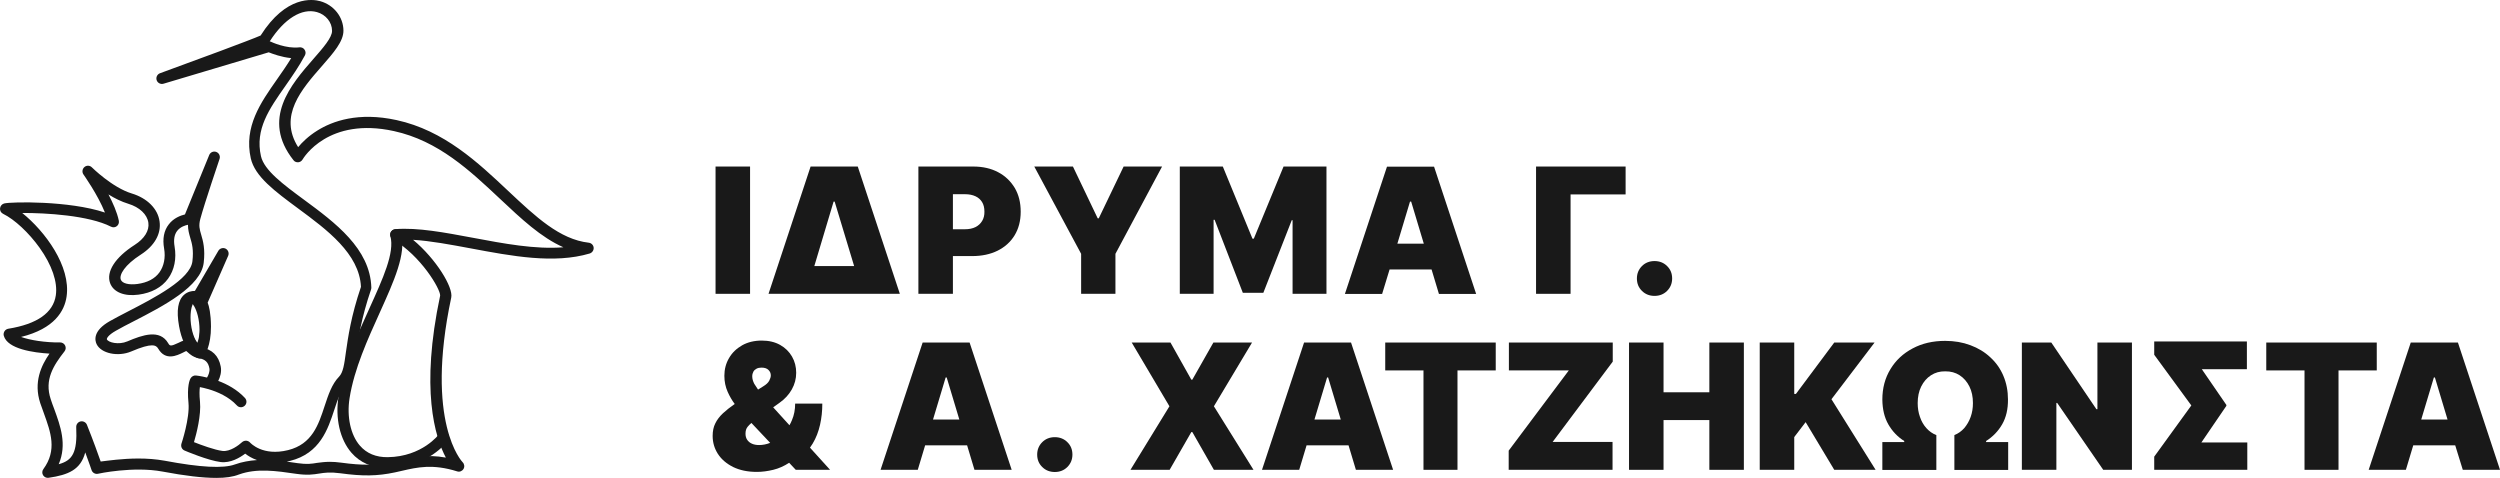
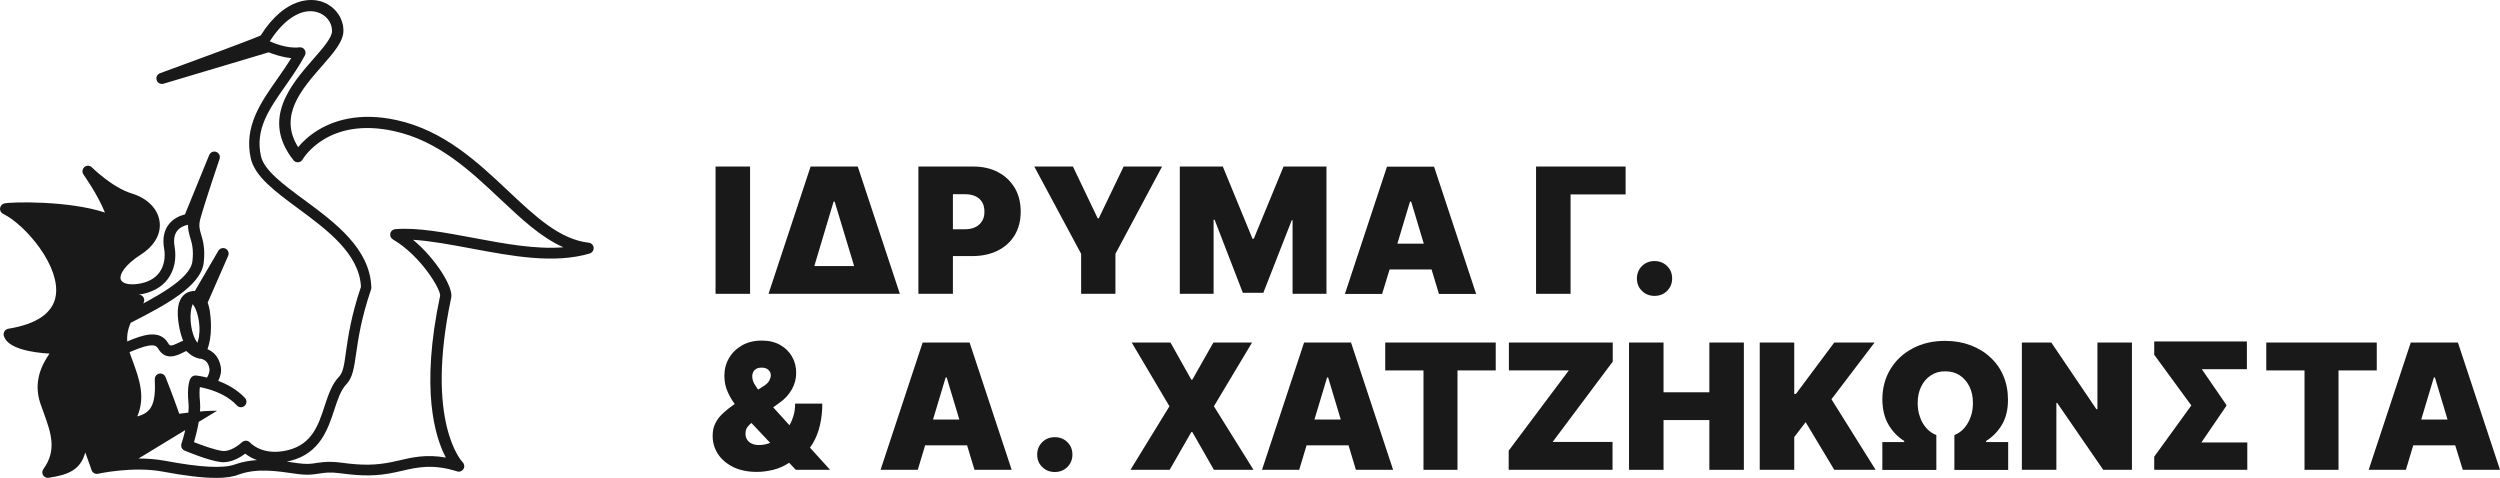
<svg xmlns="http://www.w3.org/2000/svg" id="Layer_2" data-name="Layer 2" viewBox="0 0 2411.95 461.07">
  <defs>
    <style>      .cls-1 {        fill: #191919;      }    </style>
  </defs>
  <g id="Layer_1-2" data-name="Layer 1">
    <g>
      <rect class="cls-1" x="690.35" y="160.67" width="33.3" height="122.8" />
      <path class="cls-1" d="M827.55,160.67h-45.5l-40.6,122.8h126.7l-40.6-122.8ZM785.65,256.67l18.6-62.2h1l18.8,62.2h-38.4Z" />
      <path class="cls-1" d="M962.85,166.07c-6.8-3.6-14.8-5.4-23.9-5.4h-52.9v122.8h33.3v-36.4h18.5c9.3,0,17.5-1.7,24.6-5.2,7-3.5,12.5-8.4,16.4-14.8s5.9-14,5.9-22.8-1.9-16.4-5.7-22.9c-4-6.6-9.3-11.7-16.2-15.3ZM947.55,213.17c-1.5,2.5-3.6,4.5-6.4,5.9s-6.2,2.1-10.1,2.1h-11.7v-33.8h11.7c4,0,7.3.7,10.1,2,2.8,1.3,4.9,3.2,6.4,5.7s2.2,5.5,2.2,9.1c.1,3.5-.7,6.5-2.2,9Z" />
      <polygon class="cls-1" points="1084.05 160.67 1060.05 210.67 1059.05 210.67 1035.15 160.67 997.85 160.67 1043.05 244.87 1043.05 283.47 1076.15 283.47 1076.15 244.87 1121.15 160.67 1084.05 160.67" />
      <polygon class="cls-1" points="1170.85 212.07 1171.85 212.07 1199.05 282.47 1218.85 282.47 1246.25 212.47 1247.05 212.47 1247.05 283.47 1279.75 283.47 1279.75 160.67 1238.35 160.67 1209.65 230.27 1208.35 230.27 1179.75 160.67 1138.25 160.67 1138.25 283.47 1170.85 283.47 1170.85 212.07" />
      <path class="cls-1" d="M1340.65,259.97h40.5l7.1,23.6h35.9l-40.6-122.8h-45.4l-40.6,122.8h35.9l7.2-23.6ZM1361.45,194.47l12.2,40.6h-25.5l12.2-40.6h1.1Z" />
      <polygon class="cls-1" points="1481.95 283.47 1515.25 283.47 1515.25 187.57 1568.35 187.57 1568.35 160.67 1481.95 160.67 1481.95 283.47" />
      <path class="cls-1" d="M1596.25,285.47c4.8,0,8.9-1.6,12.1-4.8,3.2-3.2,4.9-7.2,4.9-12s-1.6-8.8-4.9-12c-3.2-3.2-7.3-4.8-12.1-4.8s-8.9,1.6-12.1,4.8c-3.2,3.2-4.9,7.2-4.9,12s1.6,8.8,4.9,12c3.2,3.2,7.3,4.8,12.1,4.8Z" />
      <path class="cls-1" d="M784.05,427.97c3.3-5.5,5.6-11.5,7.1-18.1s2.2-13.4,2.2-20.5h-26.2c0,5.8-1,11.1-3.1,16-.7,1.7-1.5,3.4-2.4,4.9l-15.7-17.3,5.9-4.2c5.3-3.7,9.3-8.1,12.1-13.1,2.8-5,4.2-10.3,4.2-16s-1.3-10.9-4-15.6c-2.7-4.7-6.5-8.5-11.5-11.3s-10.9-4.2-17.8-4.2-13.5,1.5-18.9,4.6-9.6,7.1-12.6,12.3c-3,5.1-4.5,10.8-4.5,17.1,0,5.6,1.1,10.8,3.2,15.5,1.9,4.3,4.2,8.2,6.8,11.7l-.3.2c-4.2,2.9-7.9,5.8-11,8.7-3.2,3-5.7,6.2-7.4,9.7-1.8,3.5-2.6,7.6-2.6,12.2,0,6.3,1.7,12.1,5.1,17.4,3.4,5.2,8.3,9.4,14.7,12.6,6.4,3.1,14,4.7,22.8,4.7,5.2,0,10.4-.7,15.8-2s10.5-3.6,15.4-6.8h0l6.4,6.8h33.1l-19.4-21.4c.8-1.2,1.7-2.6,2.6-3.9ZM727.75,370.37c-1.3-2.5-2-4.9-2-7.3,0-1.7.4-3.2,1.1-4.5s1.8-2.2,3.1-2.9c1.3-.7,3-1,4.8-1,3,0,5.3.8,6.7,2.3,1.5,1.5,2.2,3.2,2.2,5.2,0,1.5-.5,3.2-1.5,5.1-1,1.9-2.9,3.7-5.7,5.4l-5.1,3.2c-1.4-2-2.6-3.8-3.6-5.5ZM732.35,429.37c-2.6,0-4.9-.4-6.9-1.3s-3.5-2.1-4.6-3.8c-1.1-1.6-1.6-3.6-1.6-5.9,0-2.8.7-5.1,2.2-6.8,1.1-1.3,2.2-2.4,3.5-3.5l18.1,19.2c-3.6,1.4-7.1,2.1-10.7,2.1Z" />
      <path class="cls-1" d="M890.15,330.47l-40.6,122.8h35.9l7.1-23.6h40.5l7.1,23.6h35.9l-40.6-122.8h-45.3ZM900.15,404.77l12.2-40.6h1l12.2,40.6h-25.4Z" />
      <path class="cls-1" d="M1017.65,421.77c-4.8,0-8.9,1.6-12.1,4.8s-4.9,7.2-4.9,12,1.6,8.8,4.9,12c3.2,3.2,7.3,4.8,12.1,4.8s8.9-1.6,12.1-4.8,4.9-7.2,4.9-12-1.6-8.8-4.9-12c-3.2-3.2-7.3-4.8-12.1-4.8Z" />
      <polygon class="cls-1" points="1207.95 330.47 1170.65 330.47 1150.35 366.27 1149.35 366.27 1129.25 330.47 1091.85 330.47 1128.25 391.97 1090.65 453.27 1128.45 453.27 1149.35 416.87 1150.35 416.87 1171.15 453.27 1209.35 453.27 1171.15 391.97 1207.95 330.47" />
      <path class="cls-1" d="M1258.15,330.47l-40.6,122.8h35.9l7.1-23.6h40.5l7.1,23.6h35.9l-40.6-122.8h-45.3ZM1268.15,404.77l12.2-40.6h1l12.2,40.6h-25.4Z" />
      <polygon class="cls-1" points="1336.45 357.37 1373.35 357.37 1373.35 453.27 1406.15 453.27 1406.15 357.37 1443.05 357.37 1443.05 330.47 1336.45 330.47 1336.45 357.37" />
      <polygon class="cls-1" points="1455.75 357.37 1513.55 357.37 1455.55 434.77 1455.55 453.27 1555.75 453.27 1555.75 426.37 1497.95 426.37 1555.95 348.87 1555.95 330.47 1455.75 330.47 1455.75 357.37" />
      <polygon class="cls-1" points="1649.15 378.47 1604.95 378.47 1604.95 330.47 1571.65 330.47 1571.65 453.27 1604.95 453.27 1604.95 405.27 1649.15 405.27 1649.15 453.27 1682.45 453.27 1682.45 330.47 1649.15 330.47 1649.15 378.47" />
      <polygon class="cls-1" points="1808.55 330.47 1769.65 330.47 1732.65 380.07 1731.05 380.07 1731.05 330.47 1697.75 330.47 1697.75 453.27 1731.05 453.27 1731.05 421.67 1742.05 407.27 1769.65 453.27 1809.55 453.27 1766.95 385.17 1808.55 330.47" />
      <path class="cls-1" d="M1931.65,409.37c3.8-6.6,5.7-14.6,5.6-24,0-8.2-1.5-15.8-4.4-22.7s-7.1-12.9-12.6-17.9c-5.4-5.1-11.9-9-19.2-11.7-7.4-2.8-15.5-4.2-24.4-4.2-11.8,0-22.3,2.4-31.4,7.3-9.1,4.8-16.3,11.5-21.4,20-5.2,8.5-7.8,18.3-7.8,29.3.1,9.4,2,17.4,5.8,24s8.9,12,15.3,16v1h-21.1v26.9h52.1v-33.6c-3.7-1.4-6.9-3.7-9.6-6.7-2.7-3-4.8-6.6-6.2-10.8-1.5-4.1-2.2-8.6-2.2-13.4,0-6,1.1-11.4,3.4-16,2.3-4.6,5.4-8.2,9.4-10.8s8.6-3.9,13.7-3.8c5.3-.1,10,1.2,14,3.8s7.1,6.2,9.4,10.8c2.3,4.6,3.4,9.9,3.4,16,0,4.8-.7,9.2-2.2,13.4s-3.6,7.7-6.2,10.8c-2.7,3-5.8,5.2-9.5,6.7v33.6h51.9v-26.9h-21.3v-1c6.5-4.1,11.7-9.5,15.5-16.1Z" />
      <polygon class="cls-1" points="2023.55 394.77 2022.55 394.77 1979.05 330.47 1950.65 330.47 1950.65 453.27 1983.95 453.27 1983.95 388.77 1984.75 388.77 2029.15 453.27 2056.85 453.27 2056.85 330.47 2023.55 330.47 2023.55 394.77" />
      <polygon class="cls-1" points="2147.95 391.57 2147.95 390.67 2124.25 356.17 2167.75 356.17 2167.75 329.47 2105.85 329.47 2096.85 329.47 2078.35 329.47 2078.35 342.27 2114.15 391.17 2078.35 440.57 2078.35 453.27 2090.35 453.27 2105.85 453.27 2168.15 453.27 2168.15 426.87 2123.85 426.87 2147.95 391.57" />
      <polygon class="cls-1" points="2293.05 330.47 2186.45 330.47 2186.45 357.37 2223.35 357.37 2223.35 453.27 2256.15 453.27 2256.15 357.37 2293.05 357.37 2293.05 330.47" />
      <path class="cls-1" d="M2376.05,453.27h35.9l-40.6-122.8h-45.5l-40.6,122.8h35.9l7.1-23.6h40.5l7.3,23.6ZM2335.95,404.77l12.2-40.6h1l12.2,40.6h-25.4Z" />
    </g>
    <g>
      <g>
-         <path class="cls-1" d="M208.65,461.07c-13,0-30.1-2-51.8-6.1-28.3-5.3-62,2-62.3,2.1-2.6.6-5.3-.9-6.2-3.5,0-.1-2.3-6.8-6.1-17.1-4.4,16.6-16.1,21.7-35.4,24.5-2.1.3-4.2-.7-5.3-2.5-1.1-1.8-1-4.2.3-5.9,13.4-18.3,7.1-35.5.5-53.8-1.2-3.2-2.4-6.5-3.5-9.8-6.7-20.3,1-36.4,8.9-47.8-14.9-.9-40.6-4.3-44.1-17.3-.4-1.5-.1-3,.7-4.3.8-1.3,2.1-2.1,3.6-2.4,27.9-4.5,43.4-15.4,45.9-32.2,1.9-12.8-3.7-29.2-15.7-46-10.3-14.4-24.1-27.3-35.2-32.7-2-1-3.2-3.1-2.9-5.4.3-2.2,1.9-4.1,4.1-4.6,6.7-1.6,62.4-2.8,97.1,8.8-7-17.5-20.6-36.5-20.7-36.7-1.6-2.2-1.2-5.4.9-7.2,2.1-1.8,5.2-1.7,7.2.3.2.2,19.7,19.5,38.5,25.2,14.9,4.5,25.2,14.8,26.8,27,1.7,11.9-4.9,23.5-18,31.9-15.8,10.1-21.1,19.6-19.4,24.2,1.3,3.7,7.8,5.3,16.1,4.2,9.6-1.3,16.8-5.1,21.2-11.2,4.3-6,6-14.3,4.5-22.9-1.7-9.5-.2-17.4,4.5-23.4,4.7-6.2,11.6-8.6,15.6-9.6l23.4-57.3c1.1-2.7,4.1-4,6.8-3s4.1,4,3.2,6.7c-.1.4-14.4,42.4-18.6,58-1.7,6.4-.7,9.9.9,15.3,1.8,6.1,3.9,13.6,2.4,26.9-2.7,23-38.8,41.7-67.8,56.6-6.3,3.2-12.2,6.3-17.1,9.1-7.4,4.2-8.9,7.4-8.5,8.3,1.4,2.9,11.2,5.5,19.7,1.9,14.8-6.3,31.3-12,39.4,1.7,1.6,2.8,2.3,3.3,10.1-.4.9-.4,1.8-.9,2.7-1.3,7.2-3.3,11.3.5,13.8,2.8,1.6,1.4,2.9,2.6,5.2,3,10.6,1.8,16.9,8,18.9,18.4,1,5.2-.5,10.2-2.4,13.9,8.6,3.2,18.3,8.4,25.8,16.5,2,2.2,1.9,5.5-.3,7.5s-5.5,1.9-7.5-.3c-7.8-8.5-18.9-13.2-27.4-15.7-.1,0-.3-.1-.4-.1-3.1-.9-5.8-1.5-7.9-1.9-.4,2.7-.6,7.3.1,14.2,1.2,12.7-3.3,30.5-5.8,38.9,6.8,2.7,19.8,7.5,27.5,8.5,7.4.9,16-5.8,18.8-8.4,1.1-1,2.5-1.5,4-1.5,1.5.1,2.8.7,3.8,1.8.5.5,12.2,13.4,36.7,7.3,23.2-5.8,29.3-24.4,35.2-42.4,3.6-10.9,7-21.3,14-28.5,3.9-4,5-11.8,6.6-23.7,2.1-14.6,4.9-34.6,14.5-62.9-1.5-32-32.9-55.2-60.7-75.7-22.3-16.5-41.6-30.7-45.6-48.3-6.8-30.5,9.5-53.7,25.3-76.2,4.6-6.6,9.4-13.4,13.7-20.5-9.4-.9-17.9-4.1-21.7-5.6l-101.5,30.3c-2.8.8-5.7-.7-6.6-3.4-.9-2.7.5-5.7,3.2-6.7,34.6-12.6,87.1-32,97.1-36.4C276.05-4.53,301.75-.93,309.05,1.17c13.1,3.7,22.2,15.3,22.3,28.3.1,10.5-9.6,21.5-20.7,34.2-19.8,22.6-42.1,48.1-23,78.3,3.7-4.5,9.8-10.6,18.5-16,14.5-9.1,39.5-18.2,76.5-10.1,45.8,10,78.6,41,107.6,68.3,26.7,25.1,49.8,46.8,77.8,50,2.5.3,4.5,2.3,4.7,4.8s-1.4,4.8-3.8,5.6c-34.4,10.2-75.2,2.5-114.6-4.9-19.9-3.7-39-7.3-55.8-8.3,22.4,18.7,38.9,46,36.8,55.7-25.7,120.8,10.6,158.5,11,158.9,1.7,1.7,2.1,4.4.8,6.5s-3.8,3.1-6.1,2.3c-23.6-7.4-38.6-3.9-53-.6-2.4.6-4.7,1.1-7.1,1.6-17.1,3.6-31,3.8-52.8.8-9.9-1.3-14.9-.5-20.1.3-5.6.9-11.4,1.8-22,.3-19.7-2.9-38.3-5.6-55.5.6-5.8,2.3-12.9,3.3-21.9,3.3ZM133.65,442.37c8.2,0,16.8.6,25.1,2.1,34.5,6.5,56.7,7.7,67.9,3.6,7-2.5,14.1-3.7,21.3-4.2-5.1-1.8-8.8-4.2-11.4-6.2-5,3.8-14.1,9.3-23.7,8.1-12.2-1.5-33.9-10.7-34.8-11.1-2.6-1.1-3.8-3.9-3-6.6.1-.2,8.2-24.7,6.8-39.3-1.6-16.4,1.2-22.5,2.1-23.9,1.1-1.8,3.1-2.8,5.1-2.6.4,0,4.7.5,10.7,2,1.4-2.4,2.8-5.8,2.3-8.8-1.1-6-4-8.8-10.2-9.9-5.4-.9-8.5-3.7-10.6-5.6-.5-.4-1.2-1-1.5-1.3-.1,0-.4.1-.8.3-.8.4-1.6.8-2.4,1.2-5.9,2.9-16.9,8.2-23.9-3.8-2-3.4-5.7-6-26,2.7-12.7,5.4-29,2-33.4-7-1.7-3.5-4-12.8,12.8-22.3,5-2.8,11.1-6,17.5-9.3,25.4-13.1,60.1-31,62.1-48.4,1.3-11.2-.4-17-2.1-22.7-1.1-3.8-2.2-7.6-2.2-12.5-2.2.4-7.3,1.8-10.5,6-2.7,3.6-3.5,8.6-2.4,15,2,11.6-.2,22.6-6.3,31s-15.9,13.7-28.4,15.4c-13.8,1.9-24.3-2.4-27.5-11.1-4-11,4.8-24.8,23.7-36.9,9.4-6,14.3-13.8,13.2-21.4-1.1-8-8.5-15-19.4-18.3-6.6-2-13.2-5.3-19.1-9,4.3,8.2,8.3,17.2,10,25.3.4,2-.3,4.1-1.9,5.3-1.6,1.3-3.8,1.5-5.7.5-21.4-10.9-63-13.3-85.6-13.2,21.9,17.6,47.1,51.3,42.8,80.7-2,13.7-11.5,30.9-43.9,38.9,8.4,3.1,23.6,5.5,37.6,5.3h.1c2,0,3.9,1.1,4.8,3,.9,1.8.7,4-.6,5.6-10.6,13.6-19.6,27.3-13.3,46.2,1,3.1,2.2,6.4,3.4,9.5,5.9,16.2,12.5,34.1,4.3,53.2,13.2-3.6,18.1-11.1,16.9-35.8-.1-2.6,1.6-4.9,4.2-5.5,2.5-.5,5.1.8,6.1,3.2,6.2,15.5,11,28.9,13.3,35.5,6.7-.8,20.8-2.9,36.5-2.9ZM318.25,445.57c3.1,0,6.7.2,11,.8,20.5,2.8,33.4,2.6,49.2-.7,2.2-.5,4.5-1,6.8-1.5,12.3-2.9,26-6.1,44.9-2.7-10.5-19.8-24.7-66-5.5-156.3.3-6.3-18.6-38.4-45.6-54.2-2-1.2-3-3.5-2.5-5.8s2.5-3.9,4.8-4.1c21.6-1.7,47.4,3.2,74.7,8.3,29.8,5.6,60.4,11.4,87.5,9.2-21.6-9.5-40.8-27.6-60.9-46.5-29.4-27.6-59.7-56.2-102.6-65.6-63.3-13.9-87.2,25.8-88.2,27.5-.9,1.5-2.5,2.5-4.2,2.6-1.8.1-3.5-.6-4.5-2-31.5-39.7-2.2-73.2,19.2-97.7,9.3-10.6,18.1-20.7,18-27.1,0-8.3-6-15.7-14.6-18.1-14.6-4.1-31.5,6.4-45.5,28.2.4.1.8.2,1.1.4.1.1,14.8,7,27.5,5.4,2-.2,3.9.6,5,2.3,1.1,1.6,1.3,3.7.3,5.5-5.6,10.5-12.3,20.1-18.8,29.4-15.8,22.5-29.4,41.9-23.6,67.8,3.1,13.7,21.7,27.4,41.5,42,30,22.1,63.9,47.2,65,84.8,0,.6-.1,1.3-.3,1.9-9.5,27.8-12.3,47.5-14.4,61.9-2,13.9-3.3,23.1-9.5,29.6-5.3,5.5-8.3,14.7-11.5,24.4-6.2,18.8-13.8,42.2-42.7,49.4-1.1.3-2.2.5-3.2.7l10.5,1.5c9,1.3,13.6.6,18.8-.3,3.5-.4,7.2-1,12.3-1Z" />
+         <path class="cls-1" d="M208.65,461.07c-13,0-30.1-2-51.8-6.1-28.3-5.3-62,2-62.3,2.1-2.6.6-5.3-.9-6.2-3.5,0-.1-2.3-6.8-6.1-17.1-4.4,16.6-16.1,21.7-35.4,24.5-2.1.3-4.2-.7-5.3-2.5-1.1-1.8-1-4.2.3-5.9,13.4-18.3,7.1-35.5.5-53.8-1.2-3.2-2.4-6.5-3.5-9.8-6.7-20.3,1-36.4,8.9-47.8-14.9-.9-40.6-4.3-44.1-17.3-.4-1.5-.1-3,.7-4.3.8-1.3,2.1-2.1,3.6-2.4,27.9-4.5,43.4-15.4,45.9-32.2,1.9-12.8-3.7-29.2-15.7-46-10.3-14.4-24.1-27.3-35.2-32.7-2-1-3.2-3.1-2.9-5.4.3-2.2,1.9-4.1,4.1-4.6,6.7-1.6,62.4-2.8,97.1,8.8-7-17.5-20.6-36.5-20.7-36.7-1.6-2.2-1.2-5.4.9-7.2,2.1-1.8,5.2-1.7,7.2.3.2.2,19.7,19.5,38.5,25.2,14.9,4.5,25.2,14.8,26.8,27,1.7,11.9-4.9,23.5-18,31.9-15.8,10.1-21.1,19.6-19.4,24.2,1.3,3.7,7.8,5.3,16.1,4.2,9.6-1.3,16.8-5.1,21.2-11.2,4.3-6,6-14.3,4.5-22.9-1.7-9.5-.2-17.4,4.5-23.4,4.7-6.2,11.6-8.6,15.6-9.6l23.4-57.3c1.1-2.7,4.1-4,6.8-3s4.1,4,3.2,6.7c-.1.4-14.4,42.4-18.6,58-1.7,6.4-.7,9.9.9,15.3,1.8,6.1,3.9,13.6,2.4,26.9-2.7,23-38.8,41.7-67.8,56.6-6.3,3.2-12.2,6.3-17.1,9.1-7.4,4.2-8.9,7.4-8.5,8.3,1.4,2.9,11.2,5.5,19.7,1.9,14.8-6.3,31.3-12,39.4,1.7,1.6,2.8,2.3,3.3,10.1-.4.9-.4,1.8-.9,2.7-1.3,7.2-3.3,11.3.5,13.8,2.8,1.6,1.4,2.9,2.6,5.2,3,10.6,1.8,16.9,8,18.9,18.4,1,5.2-.5,10.2-2.4,13.9,8.6,3.2,18.3,8.4,25.8,16.5,2,2.2,1.9,5.5-.3,7.5s-5.5,1.9-7.5-.3c-7.8-8.5-18.9-13.2-27.4-15.7-.1,0-.3-.1-.4-.1-3.1-.9-5.8-1.5-7.9-1.9-.4,2.7-.6,7.3.1,14.2,1.2,12.7-3.3,30.5-5.8,38.9,6.8,2.7,19.8,7.5,27.5,8.5,7.4.9,16-5.8,18.8-8.4,1.1-1,2.5-1.5,4-1.5,1.5.1,2.8.7,3.8,1.8.5.5,12.2,13.4,36.7,7.3,23.2-5.8,29.3-24.4,35.2-42.4,3.6-10.9,7-21.3,14-28.5,3.9-4,5-11.8,6.6-23.7,2.1-14.6,4.9-34.6,14.5-62.9-1.5-32-32.9-55.2-60.7-75.7-22.3-16.5-41.6-30.7-45.6-48.3-6.8-30.5,9.5-53.7,25.3-76.2,4.6-6.6,9.4-13.4,13.7-20.5-9.4-.9-17.9-4.1-21.7-5.6l-101.5,30.3c-2.8.8-5.7-.7-6.6-3.4-.9-2.7.5-5.7,3.2-6.7,34.6-12.6,87.1-32,97.1-36.4C276.05-4.53,301.75-.93,309.05,1.17c13.1,3.7,22.2,15.3,22.3,28.3.1,10.5-9.6,21.5-20.7,34.2-19.8,22.6-42.1,48.1-23,78.3,3.7-4.5,9.8-10.6,18.5-16,14.5-9.1,39.5-18.2,76.5-10.1,45.8,10,78.6,41,107.6,68.3,26.7,25.1,49.8,46.8,77.8,50,2.5.3,4.5,2.3,4.7,4.8s-1.4,4.8-3.8,5.6c-34.4,10.2-75.2,2.5-114.6-4.9-19.9-3.7-39-7.3-55.8-8.3,22.4,18.7,38.9,46,36.8,55.7-25.7,120.8,10.6,158.5,11,158.9,1.7,1.7,2.1,4.4.8,6.5s-3.8,3.1-6.1,2.3c-23.6-7.4-38.6-3.9-53-.6-2.4.6-4.7,1.1-7.1,1.6-17.1,3.6-31,3.8-52.8.8-9.9-1.3-14.9-.5-20.1.3-5.6.9-11.4,1.8-22,.3-19.7-2.9-38.3-5.6-55.5.6-5.8,2.3-12.9,3.3-21.9,3.3ZM133.65,442.37c8.2,0,16.8.6,25.1,2.1,34.5,6.5,56.7,7.7,67.9,3.6,7-2.5,14.1-3.7,21.3-4.2-5.1-1.8-8.8-4.2-11.4-6.2-5,3.8-14.1,9.3-23.7,8.1-12.2-1.5-33.9-10.7-34.8-11.1-2.6-1.1-3.8-3.9-3-6.6.1-.2,8.2-24.7,6.8-39.3-1.6-16.4,1.2-22.5,2.1-23.9,1.1-1.8,3.1-2.8,5.1-2.6.4,0,4.7.5,10.7,2,1.4-2.4,2.8-5.8,2.3-8.8-1.1-6-4-8.8-10.2-9.9-5.4-.9-8.5-3.7-10.6-5.6-.5-.4-1.2-1-1.5-1.3-.1,0-.4.1-.8.3-.8.4-1.6.8-2.4,1.2-5.9,2.9-16.9,8.2-23.9-3.8-2-3.4-5.7-6-26,2.7-12.7,5.4-29,2-33.4-7-1.7-3.5-4-12.8,12.8-22.3,5-2.8,11.1-6,17.5-9.3,25.4-13.1,60.1-31,62.1-48.4,1.3-11.2-.4-17-2.1-22.7-1.1-3.8-2.2-7.6-2.2-12.5-2.2.4-7.3,1.8-10.5,6-2.7,3.6-3.5,8.6-2.4,15,2,11.6-.2,22.6-6.3,31s-15.9,13.7-28.4,15.4h.1c2,0,3.9,1.1,4.8,3,.9,1.8.7,4-.6,5.6-10.6,13.6-19.6,27.3-13.3,46.2,1,3.1,2.2,6.4,3.4,9.5,5.9,16.2,12.5,34.1,4.3,53.2,13.2-3.6,18.1-11.1,16.9-35.8-.1-2.6,1.6-4.9,4.2-5.5,2.5-.5,5.1.8,6.1,3.2,6.2,15.5,11,28.9,13.3,35.5,6.7-.8,20.8-2.9,36.5-2.9ZM318.25,445.57c3.1,0,6.7.2,11,.8,20.5,2.8,33.4,2.6,49.2-.7,2.2-.5,4.5-1,6.8-1.5,12.3-2.9,26-6.1,44.9-2.7-10.5-19.8-24.7-66-5.5-156.3.3-6.3-18.6-38.4-45.6-54.2-2-1.2-3-3.5-2.5-5.8s2.5-3.9,4.8-4.1c21.6-1.7,47.4,3.2,74.7,8.3,29.8,5.6,60.4,11.4,87.5,9.2-21.6-9.5-40.8-27.6-60.9-46.5-29.4-27.6-59.7-56.2-102.6-65.6-63.3-13.9-87.2,25.8-88.2,27.5-.9,1.5-2.5,2.5-4.2,2.6-1.8.1-3.5-.6-4.5-2-31.5-39.7-2.2-73.2,19.2-97.7,9.3-10.6,18.1-20.7,18-27.1,0-8.3-6-15.7-14.6-18.1-14.6-4.1-31.5,6.4-45.5,28.2.4.1.8.2,1.1.4.1.1,14.8,7,27.5,5.4,2-.2,3.9.6,5,2.3,1.1,1.6,1.3,3.7.3,5.5-5.6,10.5-12.3,20.1-18.8,29.4-15.8,22.5-29.4,41.9-23.6,67.8,3.1,13.7,21.7,27.4,41.5,42,30,22.1,63.9,47.2,65,84.8,0,.6-.1,1.3-.3,1.9-9.5,27.8-12.3,47.5-14.4,61.9-2,13.9-3.3,23.1-9.5,29.6-5.3,5.5-8.3,14.7-11.5,24.4-6.2,18.8-13.8,42.2-42.7,49.4-1.1.3-2.2.5-3.2.7l10.5,1.5c9,1.3,13.6.6,18.8-.3,3.5-.4,7.2-1,12.3-1Z" />
        <path class="cls-1" d="M192.65,345.87c-.6,0-1.2-.1-1.8-.3-1.4-.5-13.5-5.4-18.1-30.9-2.7-15.1-1.1-25.1,5-30.4,3.2-2.8,7.1-3.6,10.3-3.6l22.6-38.7c1.4-2.4,4.5-3.3,7-2.1,2.5,1.3,3.6,4.3,2.5,6.9l-19.8,45.2c1.4,3.5,3.1,10.5,3.2,23,.1,18.7-6,27.7-6.6,28.7-1,1.4-2.6,2.2-4.3,2.2ZM187.75,291.37c-.9,0-2.1.2-2.9,1-1,.9-4.2,5.2-1.5,20.4,1.8,10.2,4.9,16.1,7.4,19.3,1.2-3.7,2.4-9.3,2.3-17-.1-14-2.5-19.4-2.9-20.1-.8-1.1-1-2.2-.9-3.5-.1,0-.7-.1-1.5-.1Z" />
-         <path class="cls-1" d="M373.45,451.57c-14.1,0-26-5.1-34.4-14.8-11.1-12.8-15.8-33.2-12.4-54.4,4.7-29.8,18.1-59.2,29.9-85.2,13-28.7,24.3-53.4,20.1-69.3-.8-2.8.9-5.7,3.8-6.5,2.8-.8,5.7.9,6.5,3.8,5.2,19.6-6.8,45.9-20.6,76.5-11.5,25.4-24.6,54.1-29.1,82.5-2.8,17.9,1,35.5,10,45.8,6.5,7.5,15.6,11.3,27,11.1,33.2-.5,49.2-22,49.4-22.2,1.7-2.4,5-2.9,7.4-1.2s2.9,5,1.2,7.4c-.8,1.1-19.4,26.1-57.8,26.6-.4-.1-.7-.1-1-.1Z" />
      </g>
      <path class="cls-1" d="M185.95,293.37c1.9,2.4,4.9,8.2,6.1,17.8,1.2,9.7-.3,16.6-1.7,19.5-1.9-2.4-4.9-8.2-6.1-17.8-1.2-9.7.4-16.6,1.7-19.5M185.55,284.67c-.3,0-.5,0-.8.1-6.3,1-9.9,14-8.1,29,1.8,14.4,8,25.5,14,25.5.3,0,.5,0,.8-.1,6.3-1,9.9-14,8.1-29-1.7-14.4-7.9-25.5-14-25.5h0Z" />
    </g>
  </g>
</svg>